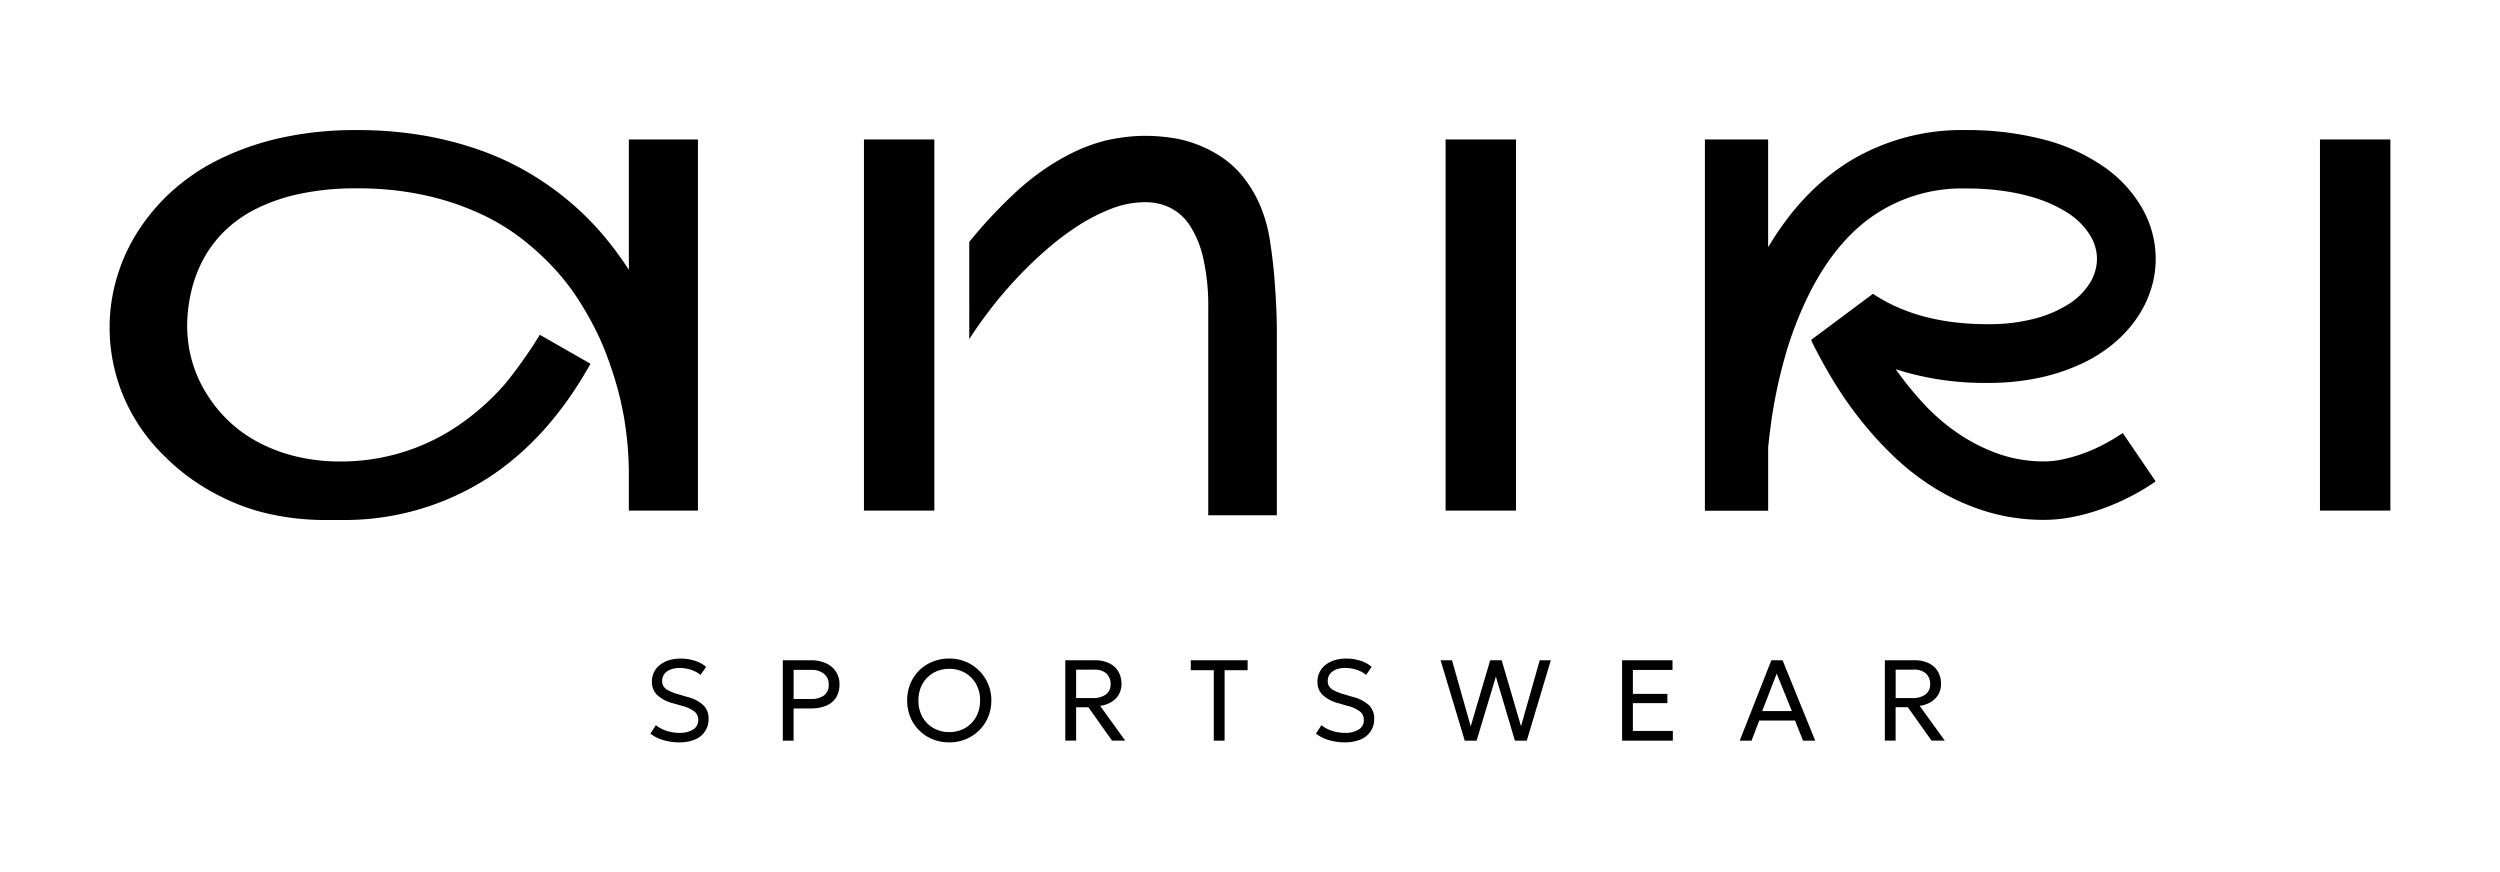
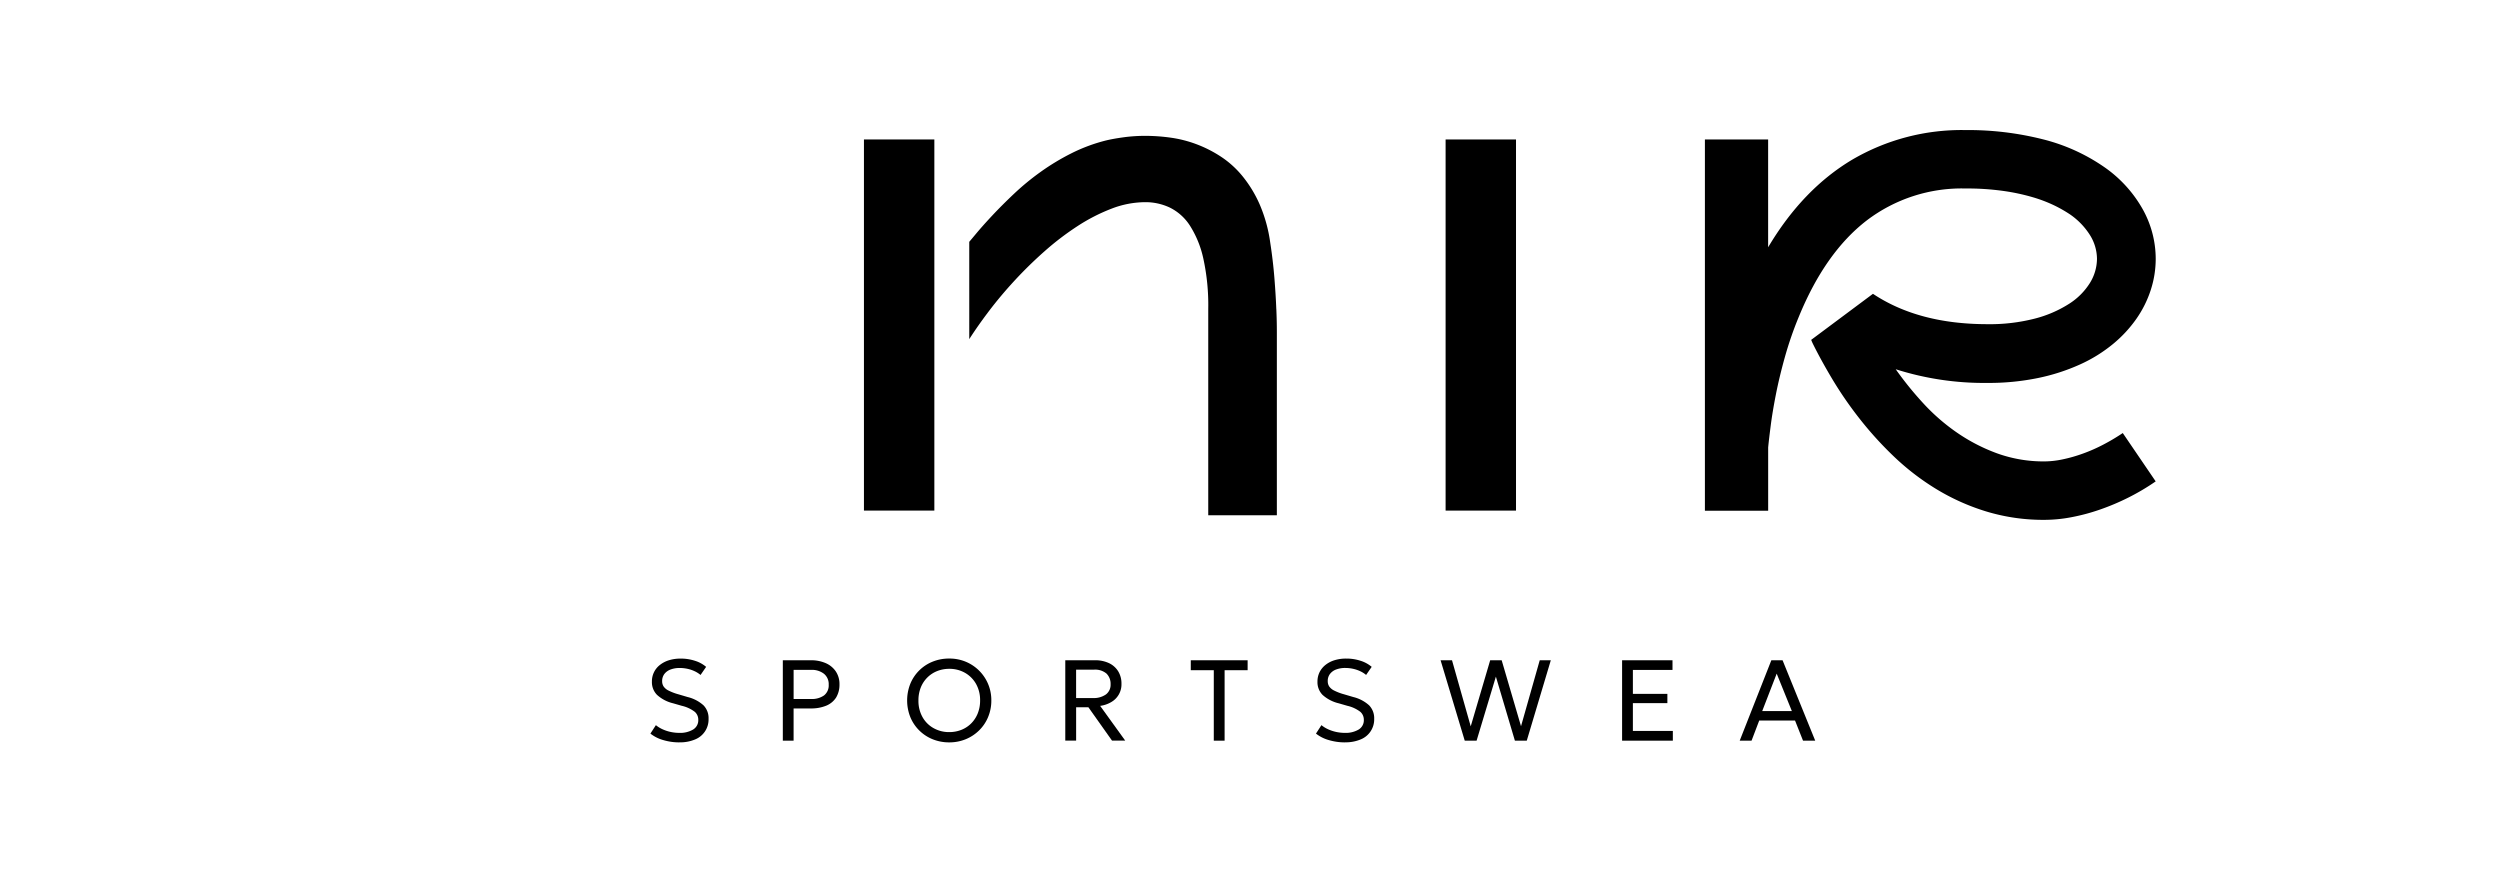
<svg xmlns="http://www.w3.org/2000/svg" width="490" height="171" viewBox="0 0 490 171">
  <defs>
    <clipPath id="clip-aniriasset_3">
      <rect width="490" height="171" />
    </clipPath>
  </defs>
  <g id="aniriasset_3" data-name="aniriasset – 3" clip-path="url(#clip-aniriasset_3)">
    <g id="A_N_I_R_I_sportswear" data-name="A N I R I sportswear" transform="translate(-23.393 -11.686)">
      <g id="Слой_1" transform="translate(44.88 37.18)">
        <g id="Group_5" data-name="Group 5">
          <g id="Group_3" data-name="Group 3" transform="translate(105.992 103.585)">
            <path id="Path_4" data-name="Path 4" d="M239.45,238.237a10.915,10.915,0,0,1-3.1-.443,7.2,7.2,0,0,1-2.547-1.279l1.072-1.655a5.755,5.755,0,0,0,1.33.819,7.633,7.633,0,0,0,1.577.516,8.106,8.106,0,0,0,1.689.18,4.983,4.983,0,0,0,2.693-.651,2.123,2.123,0,0,0,1.021-1.913,2.055,2.055,0,0,0-.684-1.56,6.6,6.6,0,0,0-2.53-1.178l-1.711-.494a7.124,7.124,0,0,1-3.164-1.655,3.528,3.528,0,0,1-1-2.575,4.054,4.054,0,0,1,1.582-3.3,5.461,5.461,0,0,1,1.79-.92,7.744,7.744,0,0,1,2.255-.314,8.9,8.9,0,0,1,2.833.438,6.2,6.2,0,0,1,2.166,1.184l-1.094,1.588a5.053,5.053,0,0,0-1.161-.735,6.4,6.4,0,0,0-1.4-.471,7.186,7.186,0,0,0-1.509-.163,4.976,4.976,0,0,0-1.807.3,2.692,2.692,0,0,0-1.217.881,2.285,2.285,0,0,0-.432,1.408,1.877,1.877,0,0,0,.281,1.027,2.5,2.5,0,0,0,.982.814,10.278,10.278,0,0,0,1.924.729l1.823.539a7.138,7.138,0,0,1,3.1,1.627,3.59,3.59,0,0,1,.987,2.637,4.212,4.212,0,0,1-2.62,4.034,7.508,7.508,0,0,1-3.114.578Z" transform="translate(-233.8 -221.81)" />
            <path id="Path_5" data-name="Path 5" d="M280.056,238.16V222.4h5.5a7.077,7.077,0,0,1,2.912.567,4.568,4.568,0,0,1,1.975,1.627,4.438,4.438,0,0,1,.718,2.542,4.823,4.823,0,0,1-.662,2.57,4.18,4.18,0,0,1-1.924,1.593,7.691,7.691,0,0,1-3.063.544h-3.344v6.317H280.05Zm2.115-8.169h3.411a4.111,4.111,0,0,0,2.553-.7,2.476,2.476,0,0,0,.914-2.093,2.609,2.609,0,0,0-.931-2.149,3.83,3.83,0,0,0-2.513-.763h-3.434V230Z" transform="translate(-254.102 -222.069)" />
            <path id="Path_6" data-name="Path 6" d="M331.743,238.237a8.519,8.519,0,0,1-3.276-.623,7.919,7.919,0,0,1-4.359-4.348,8.857,8.857,0,0,1,0-6.5,7.887,7.887,0,0,1,4.359-4.342,8.5,8.5,0,0,1,3.276-.617,8.259,8.259,0,0,1,3.248.628,8.13,8.13,0,0,1,5,7.585,8.311,8.311,0,0,1-.628,3.243,7.851,7.851,0,0,1-1.75,2.609,8.1,8.1,0,0,1-2.626,1.739A8.418,8.418,0,0,1,331.743,238.237Zm0-2.014a6.386,6.386,0,0,0,2.368-.438,5.691,5.691,0,0,0,1.924-1.257,5.861,5.861,0,0,0,1.29-1.964,6.743,6.743,0,0,0,.466-2.542,6.407,6.407,0,0,0-.808-3.265,5.722,5.722,0,0,0-2.177-2.166,6.1,6.1,0,0,0-3.058-.769,6.323,6.323,0,0,0-2.368.438,5.691,5.691,0,0,0-1.924,1.257,5.755,5.755,0,0,0-1.29,1.958,6.731,6.731,0,0,0-.46,2.547,6.461,6.461,0,0,0,.8,3.265,5.608,5.608,0,0,0,2.177,2.166,6.119,6.119,0,0,0,3.063.769Z" transform="translate(-273.17 -221.81)" />
            <path id="Path_7" data-name="Path 7" d="M378.74,238.16V222.4h5.812a6.279,6.279,0,0,1,2.76.567,4.252,4.252,0,0,1,1.8,1.6,4.575,4.575,0,0,1,.64,2.452,3.987,3.987,0,0,1-1.98,3.563,5.646,5.646,0,0,1-2.2.757l4.915,6.811H387.9l-4.634-6.542h-2.4v6.542h-2.121Zm2.121-8.354h3.282a4.122,4.122,0,0,0,2.564-.707,2.365,2.365,0,0,0,.914-1.992,2.811,2.811,0,0,0-.808-2.1,3.452,3.452,0,0,0-2.452-.763h-3.5v5.571Z" transform="translate(-297.423 -222.069)" />
            <path id="Path_8" data-name="Path 8" d="M427.091,238.16V224.347H422.58V222.4h11.142v1.947h-4.511V238.16Z" transform="translate(-316.667 -222.069)" />
            <path id="Path_9" data-name="Path 9" d="M471.96,238.237a10.915,10.915,0,0,1-3.1-.443,7.2,7.2,0,0,1-2.547-1.279l1.072-1.655a5.877,5.877,0,0,0,1.33.819,7.633,7.633,0,0,0,1.577.516,8.146,8.146,0,0,0,1.689.18,4.983,4.983,0,0,0,2.693-.651,2.123,2.123,0,0,0,1.021-1.913,2.055,2.055,0,0,0-.684-1.56,6.6,6.6,0,0,0-2.53-1.178l-1.711-.494a7.18,7.18,0,0,1-3.17-1.655,3.524,3.524,0,0,1-.993-2.575,4.153,4.153,0,0,1,.41-1.868,4.233,4.233,0,0,1,1.173-1.436,5.352,5.352,0,0,1,1.79-.92,7.743,7.743,0,0,1,2.255-.314,8.9,8.9,0,0,1,2.833.438,6.247,6.247,0,0,1,2.166,1.184l-1.094,1.588a5.053,5.053,0,0,0-1.161-.735,6.4,6.4,0,0,0-1.4-.471,7.146,7.146,0,0,0-1.509-.163,4.945,4.945,0,0,0-1.8.3,2.662,2.662,0,0,0-1.217.881,2.25,2.25,0,0,0-.432,1.408,1.877,1.877,0,0,0,.281,1.027,2.542,2.542,0,0,0,.982.814,10.278,10.278,0,0,0,1.924.729l1.823.539a7.137,7.137,0,0,1,3.1,1.627,3.616,3.616,0,0,1,.993,2.637,4.227,4.227,0,0,1-2.626,4.034,7.554,7.554,0,0,1-3.119.578Z" transform="translate(-335.862 -221.81)" />
            <path id="Path_10" data-name="Path 10" d="M514.585,238.16,509.85,222.4h2.239l3.669,12.954,3.815-12.954h2.25l3.793,12.932,3.669-12.932h2.171l-4.713,15.76h-2.328l-3.725-12.55-3.781,12.55h-2.317Z" transform="translate(-354.975 -222.069)" />
            <path id="Path_11" data-name="Path 11" d="M573.26,238.16V222.4h9.88v1.891h-7.765v4.7h6.76V230.8h-6.76v5.459h7.832v1.9Z" transform="translate(-382.809 -222.069)" />
            <path id="Path_12" data-name="Path 12" d="M614.35,238.16l6.2-15.76h2.2l6.4,15.76H626.76l-1.565-3.939h-7.024l-1.5,3.939h-2.317Zm4.41-5.8h5.812l-2.974-7.338Z" transform="translate(-400.846 -222.069)" />
-             <path id="Path_13" data-name="Path 13" d="M665.06,238.16V222.4h5.807a6.262,6.262,0,0,1,2.76.567,4.216,4.216,0,0,1,1.8,1.6,4.623,4.623,0,0,1,.634,2.452,4.12,4.12,0,0,1-.516,2.081,4.2,4.2,0,0,1-1.464,1.481,5.678,5.678,0,0,1-2.2.757l4.92,6.811H674.2l-4.634-6.542h-2.4v6.542H665.06Zm2.115-8.354h3.288a4.1,4.1,0,0,0,2.558-.707,2.369,2.369,0,0,0,.92-1.992,2.793,2.793,0,0,0-.814-2.1,3.452,3.452,0,0,0-2.452-.763h-3.5v5.571Z" transform="translate(-423.105 -222.069)" />
          </g>
          <g id="Group_4" data-name="Group 4">
            <path id="Path_14" data-name="Path 14" d="M525.406,113.2h-13.8V40.46h13.8v72.733Z" transform="translate(-249.755 -38.62)" />
-             <path id="Path_15" data-name="Path 15" d="M830.866,113.2h-13.8V40.46h13.8v72.733Z" transform="translate(-383.84 -38.62)" />
            <path id="Path_16" data-name="Path 16" d="M614.583,39.02V60.155q6.749-11.361,16.472-17.168a42.408,42.408,0,0,1,22.178-5.807,59.733,59.733,0,0,1,15.21,1.812,36.752,36.752,0,0,1,11.933,5.38,24.9,24.9,0,0,1,7.518,8.135,19.958,19.958,0,0,1,2.654,9.925,19.753,19.753,0,0,1-.943,6,21.273,21.273,0,0,1-2.805,5.683,24.858,24.858,0,0,1-4.64,5.01,28.794,28.794,0,0,1-6.452,3.995,38.965,38.965,0,0,1-8.214,2.654,47.76,47.76,0,0,1-9.947.965,57.044,57.044,0,0,1-17.959-2.682,66.792,66.792,0,0,0,5.358,6.626,39.241,39.241,0,0,0,6.626,5.779,34.962,34.962,0,0,0,7.939,4.1,26.8,26.8,0,0,0,9.252,1.56,17.592,17.592,0,0,0,3.546-.4,28.883,28.883,0,0,0,3.922-1.116,31.676,31.676,0,0,0,4.017-1.762,38.955,38.955,0,0,0,3.843-2.283l6.452,9.476a44.244,44.244,0,0,1-5.358,3.175,46.224,46.224,0,0,1-5.582,2.356,38.853,38.853,0,0,1-5.554,1.487,28.376,28.376,0,0,1-5.285.522,38.475,38.475,0,0,1-11.484-1.661,43.066,43.066,0,0,1-9.846-4.438,48.659,48.659,0,0,1-8.236-6.351,69.928,69.928,0,0,1-6.721-7.417,74.557,74.557,0,0,1-5.285-7.664q-2.281-3.821-3.871-7.047c-.067-.135-.168-.365-.3-.7l12.107-9.027q8.929,5.95,22.425,5.953a35.364,35.364,0,0,0,9.3-1.094,23.154,23.154,0,0,0,6.721-2.9,13,13,0,0,0,4.1-4.118,9.124,9.124,0,0,0,1.363-4.69,8.879,8.879,0,0,0-1.363-4.64,13.978,13.978,0,0,0-3.944-4.09,26.453,26.453,0,0,0-3.052-1.739,28.047,28.047,0,0,0-4.314-1.638,40.654,40.654,0,0,0-5.756-1.217,51.727,51.727,0,0,0-7.366-.471,30.753,30.753,0,0,0-19.35,6.278q-8.138,6.278-13.3,18.879a70.02,70.02,0,0,0-2.727,7.888Q616.771,85.6,616.1,89.02t-1.016,6.127c-.23,1.8-.4,3.215-.494,4.241v12.4h-12.4V39.02h12.4Z" transform="translate(-289.516 -37.18)" />
            <path id="Path_17" data-name="Path 17" d="M322.2,113.2H308.4V40.46h13.8v72.733Z" transform="translate(-160.554 -38.62)" />
-             <path id="Path_18" data-name="Path 18" d="M146.647,39.02V64.57a67.222,67.222,0,0,0-4.887-6.626,55.281,55.281,0,0,0-6.278-6.351,58.266,58.266,0,0,0-7.838-5.678,55.05,55.05,0,0,0-9.526-4.567A66.971,66.971,0,0,0,106.729,38.3a75.36,75.36,0,0,0-13.42-1.116A67.135,67.135,0,0,0,78.4,38.717a53.67,53.67,0,0,0-12.085,4.219,40.205,40.205,0,0,0-9.33,6.329,38.682,38.682,0,0,0-6.626,7.866,35.525,35.525,0,0,0-4.017,8.808A34.749,34.749,0,0,0,44.88,75.1v.746a34.821,34.821,0,0,0,2.7,13.493,35.621,35.621,0,0,0,8.113,11.81,40.992,40.992,0,0,0,6.873,5.532,45.294,45.294,0,0,0,6.873,3.6,39.479,39.479,0,0,0,6.5,2.081,50.41,50.41,0,0,0,5.807.965c1.784.18,3.389.275,4.814.275h3.523a52,52,0,0,0,29.522-8.606q11.529-7.692,19.524-22.01L129.2,77.306a90.429,90.429,0,0,1-6.71,9.5,47.7,47.7,0,0,1-9.846,8.657,40.74,40.74,0,0,1-10.918,5.038,41.2,41.2,0,0,1-11.485,1.638A36.593,36.593,0,0,1,80.815,101a31.251,31.251,0,0,1-7.641-3.1,25.6,25.6,0,0,1-5.852-4.589A27.454,27.454,0,0,1,63.2,87.7a24.493,24.493,0,0,1-2.379-6.054,25.394,25.394,0,0,1-.746-5.953v-.348a30.953,30.953,0,0,1,.819-6.6,25.586,25.586,0,0,1,2.356-6.25,22.933,22.933,0,0,1,4.14-5.5A24.416,24.416,0,0,1,73.622,52.6a35.9,35.9,0,0,1,8.556-2.929,52.443,52.443,0,0,1,11.137-1.066,61.189,61.189,0,0,1,13.072,1.29,53.585,53.585,0,0,1,10.643,3.45,42.6,42.6,0,0,1,8.432,4.988,50.982,50.982,0,0,1,6.474,5.88,44.568,44.568,0,0,1,4.786,6.149,61.669,61.669,0,0,1,3.327,5.807,51.876,51.876,0,0,1,2.132,4.814q.791,2.112,1.139,3.2a61.9,61.9,0,0,1,2.508,10.121,66.611,66.611,0,0,1,.819,10.419v7.047h13.544V39.02Z" transform="translate(-44.88 -37.18)" />
            <path id="Path_19" data-name="Path 19" d="M405.373,73.177q-.1-2.676-.37-6.076t-.819-6.968a28.721,28.721,0,0,0-2.081-7.518,24.055,24.055,0,0,0-3.372-5.532,18.782,18.782,0,0,0-4.27-3.843,24.232,24.232,0,0,0-4.814-2.429,23.684,23.684,0,0,0-5.01-1.262,36.082,36.082,0,0,0-4.864-.348,31.076,31.076,0,0,0-4.292.275c-1.341.185-2.491.387-3.45.617a32.845,32.845,0,0,0-6.822,2.53,45.393,45.393,0,0,0-6.076,3.675,49.553,49.553,0,0,0-5.184,4.27q-2.356,2.23-4.241,4.241t-3.226,3.624c-.494.595-.92,1.1-1.29,1.537V79.045c1.094-1.717,2.4-3.579,3.922-5.582s3.2-3.995,5.038-5.981a81.271,81.271,0,0,1,5.88-5.734,54.718,54.718,0,0,1,6.424-4.887,35.493,35.493,0,0,1,6.648-3.4,18.55,18.55,0,0,1,6.575-1.262,11.142,11.142,0,0,1,4.836,1.066,9.9,9.9,0,0,1,3.922,3.523,19.9,19.9,0,0,1,2.631,6.452,42.6,42.6,0,0,1,.965,9.846v40.485h13.448V77.7c0-1.453-.034-2.962-.1-4.516Z" transform="translate(-176.704 -38.067)" />
          </g>
        </g>
      </g>
    </g>
  </g>
</svg>